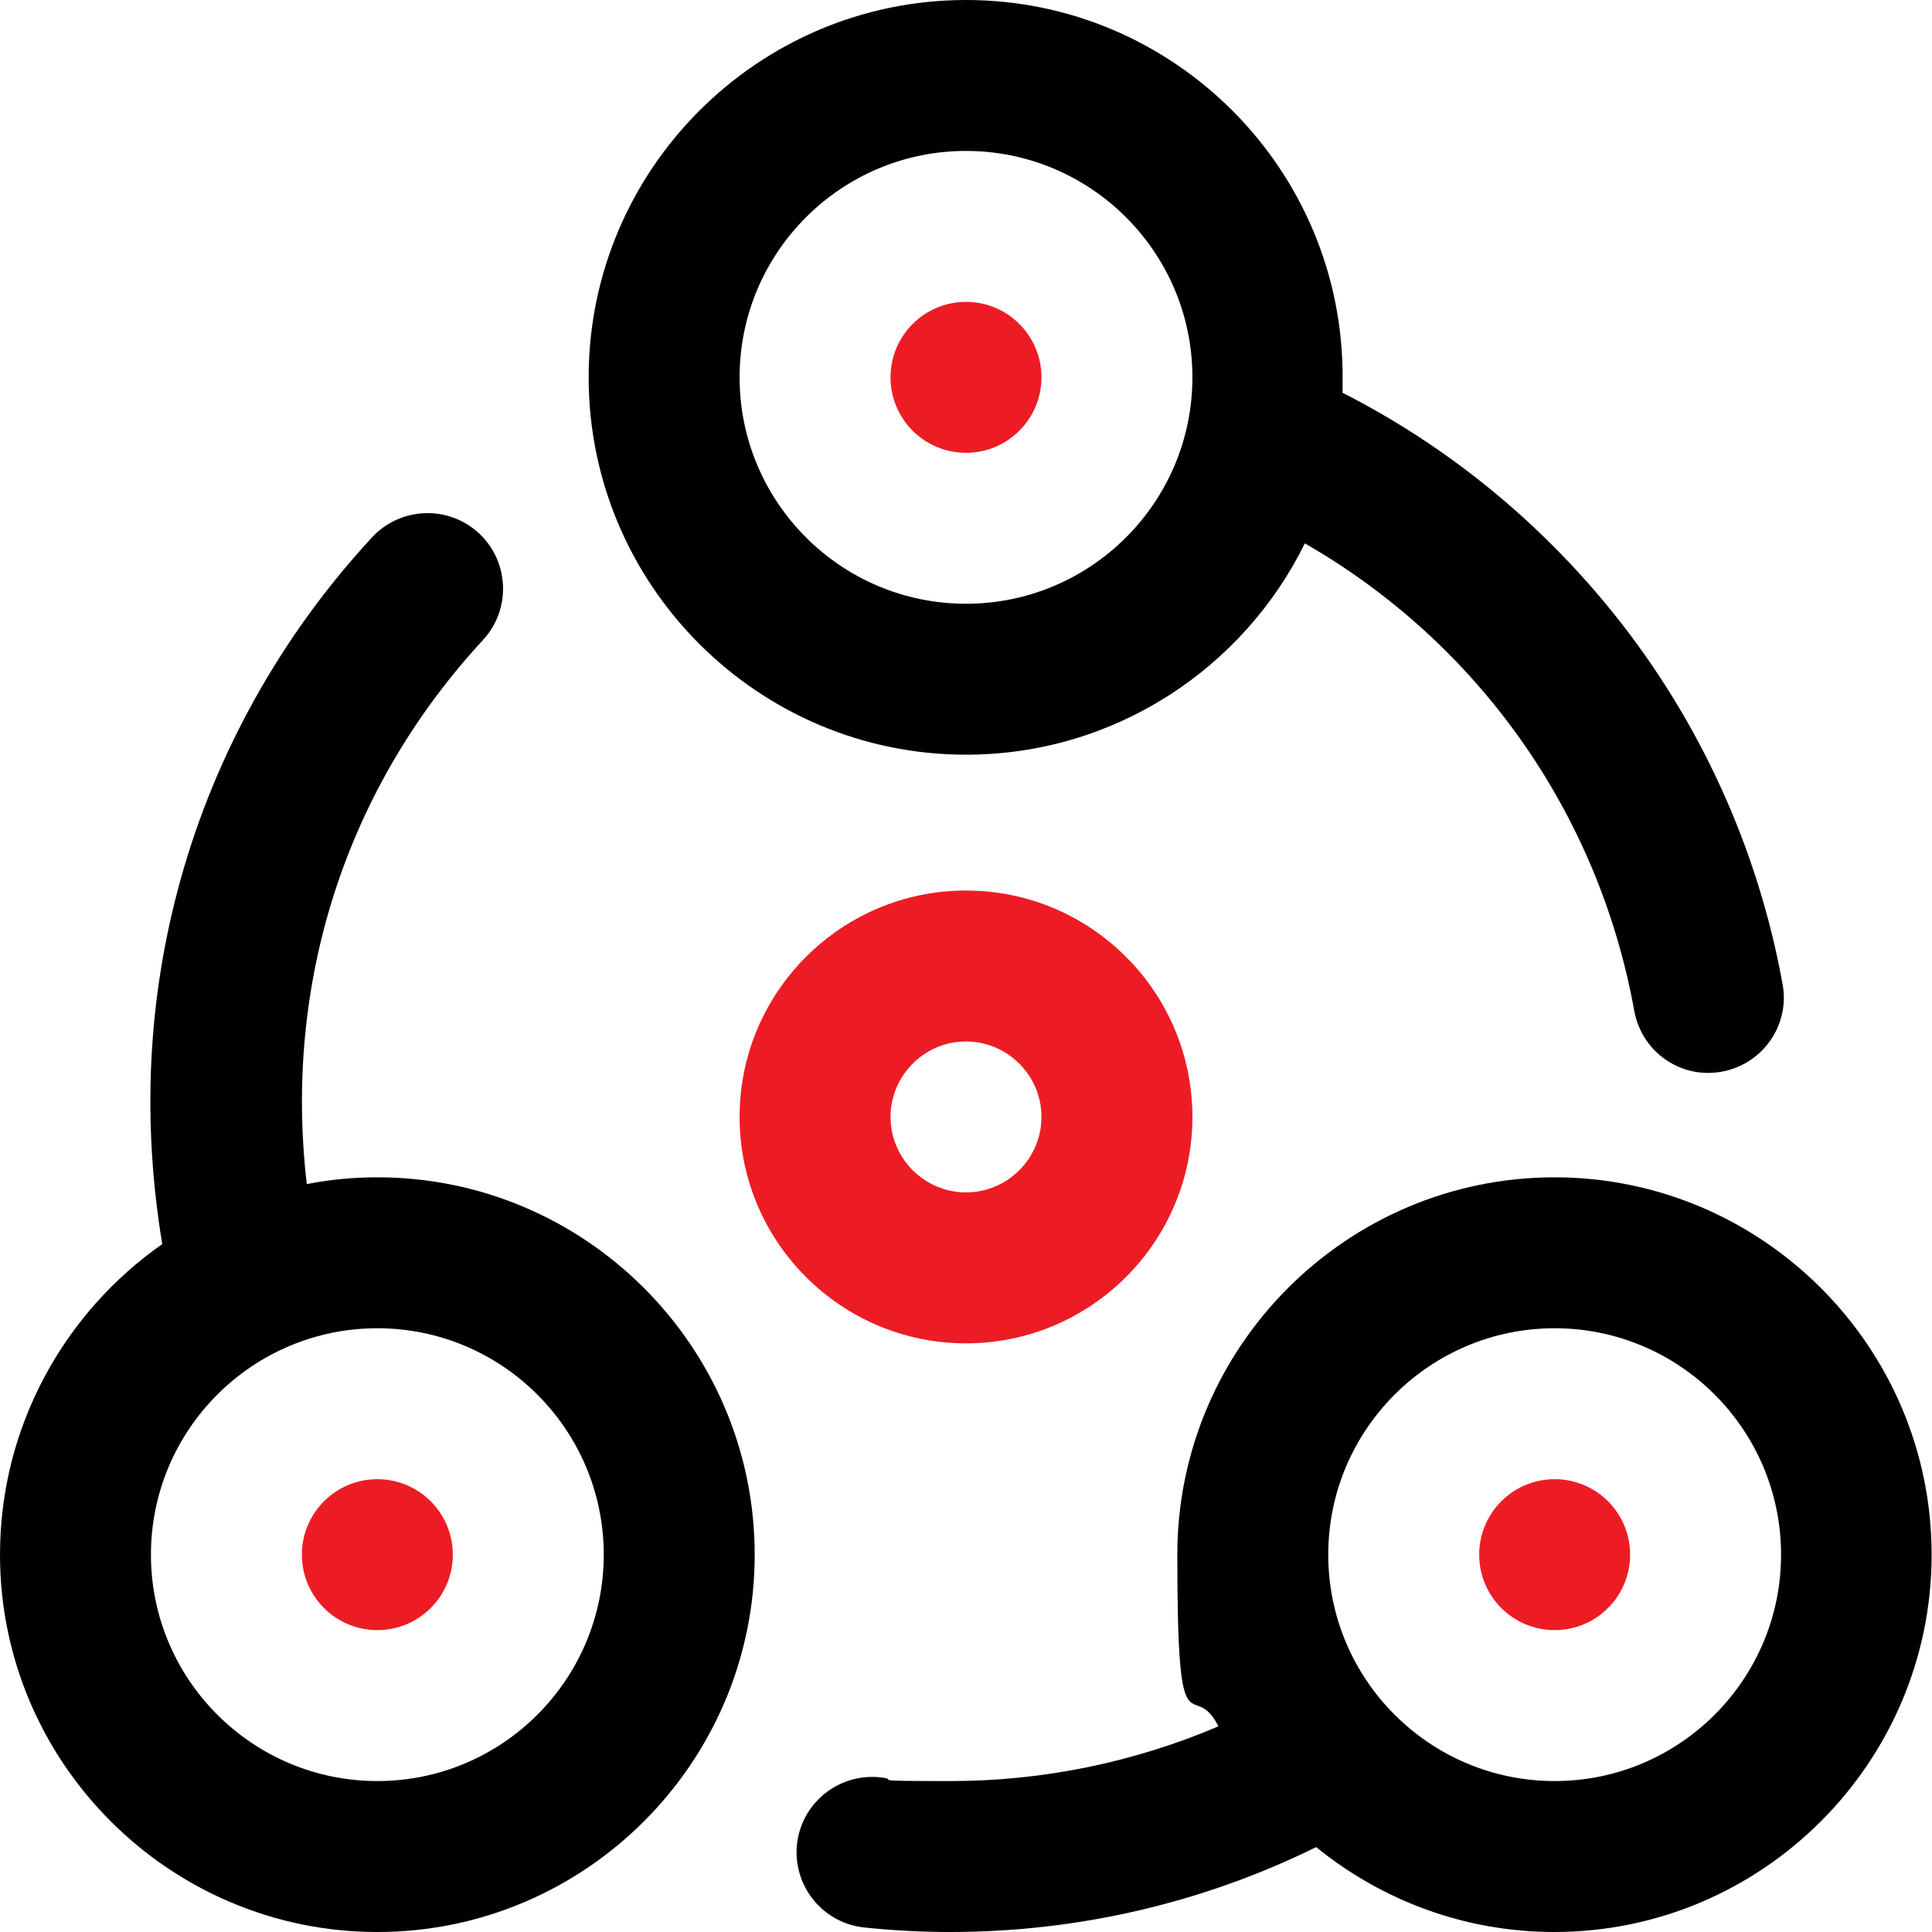
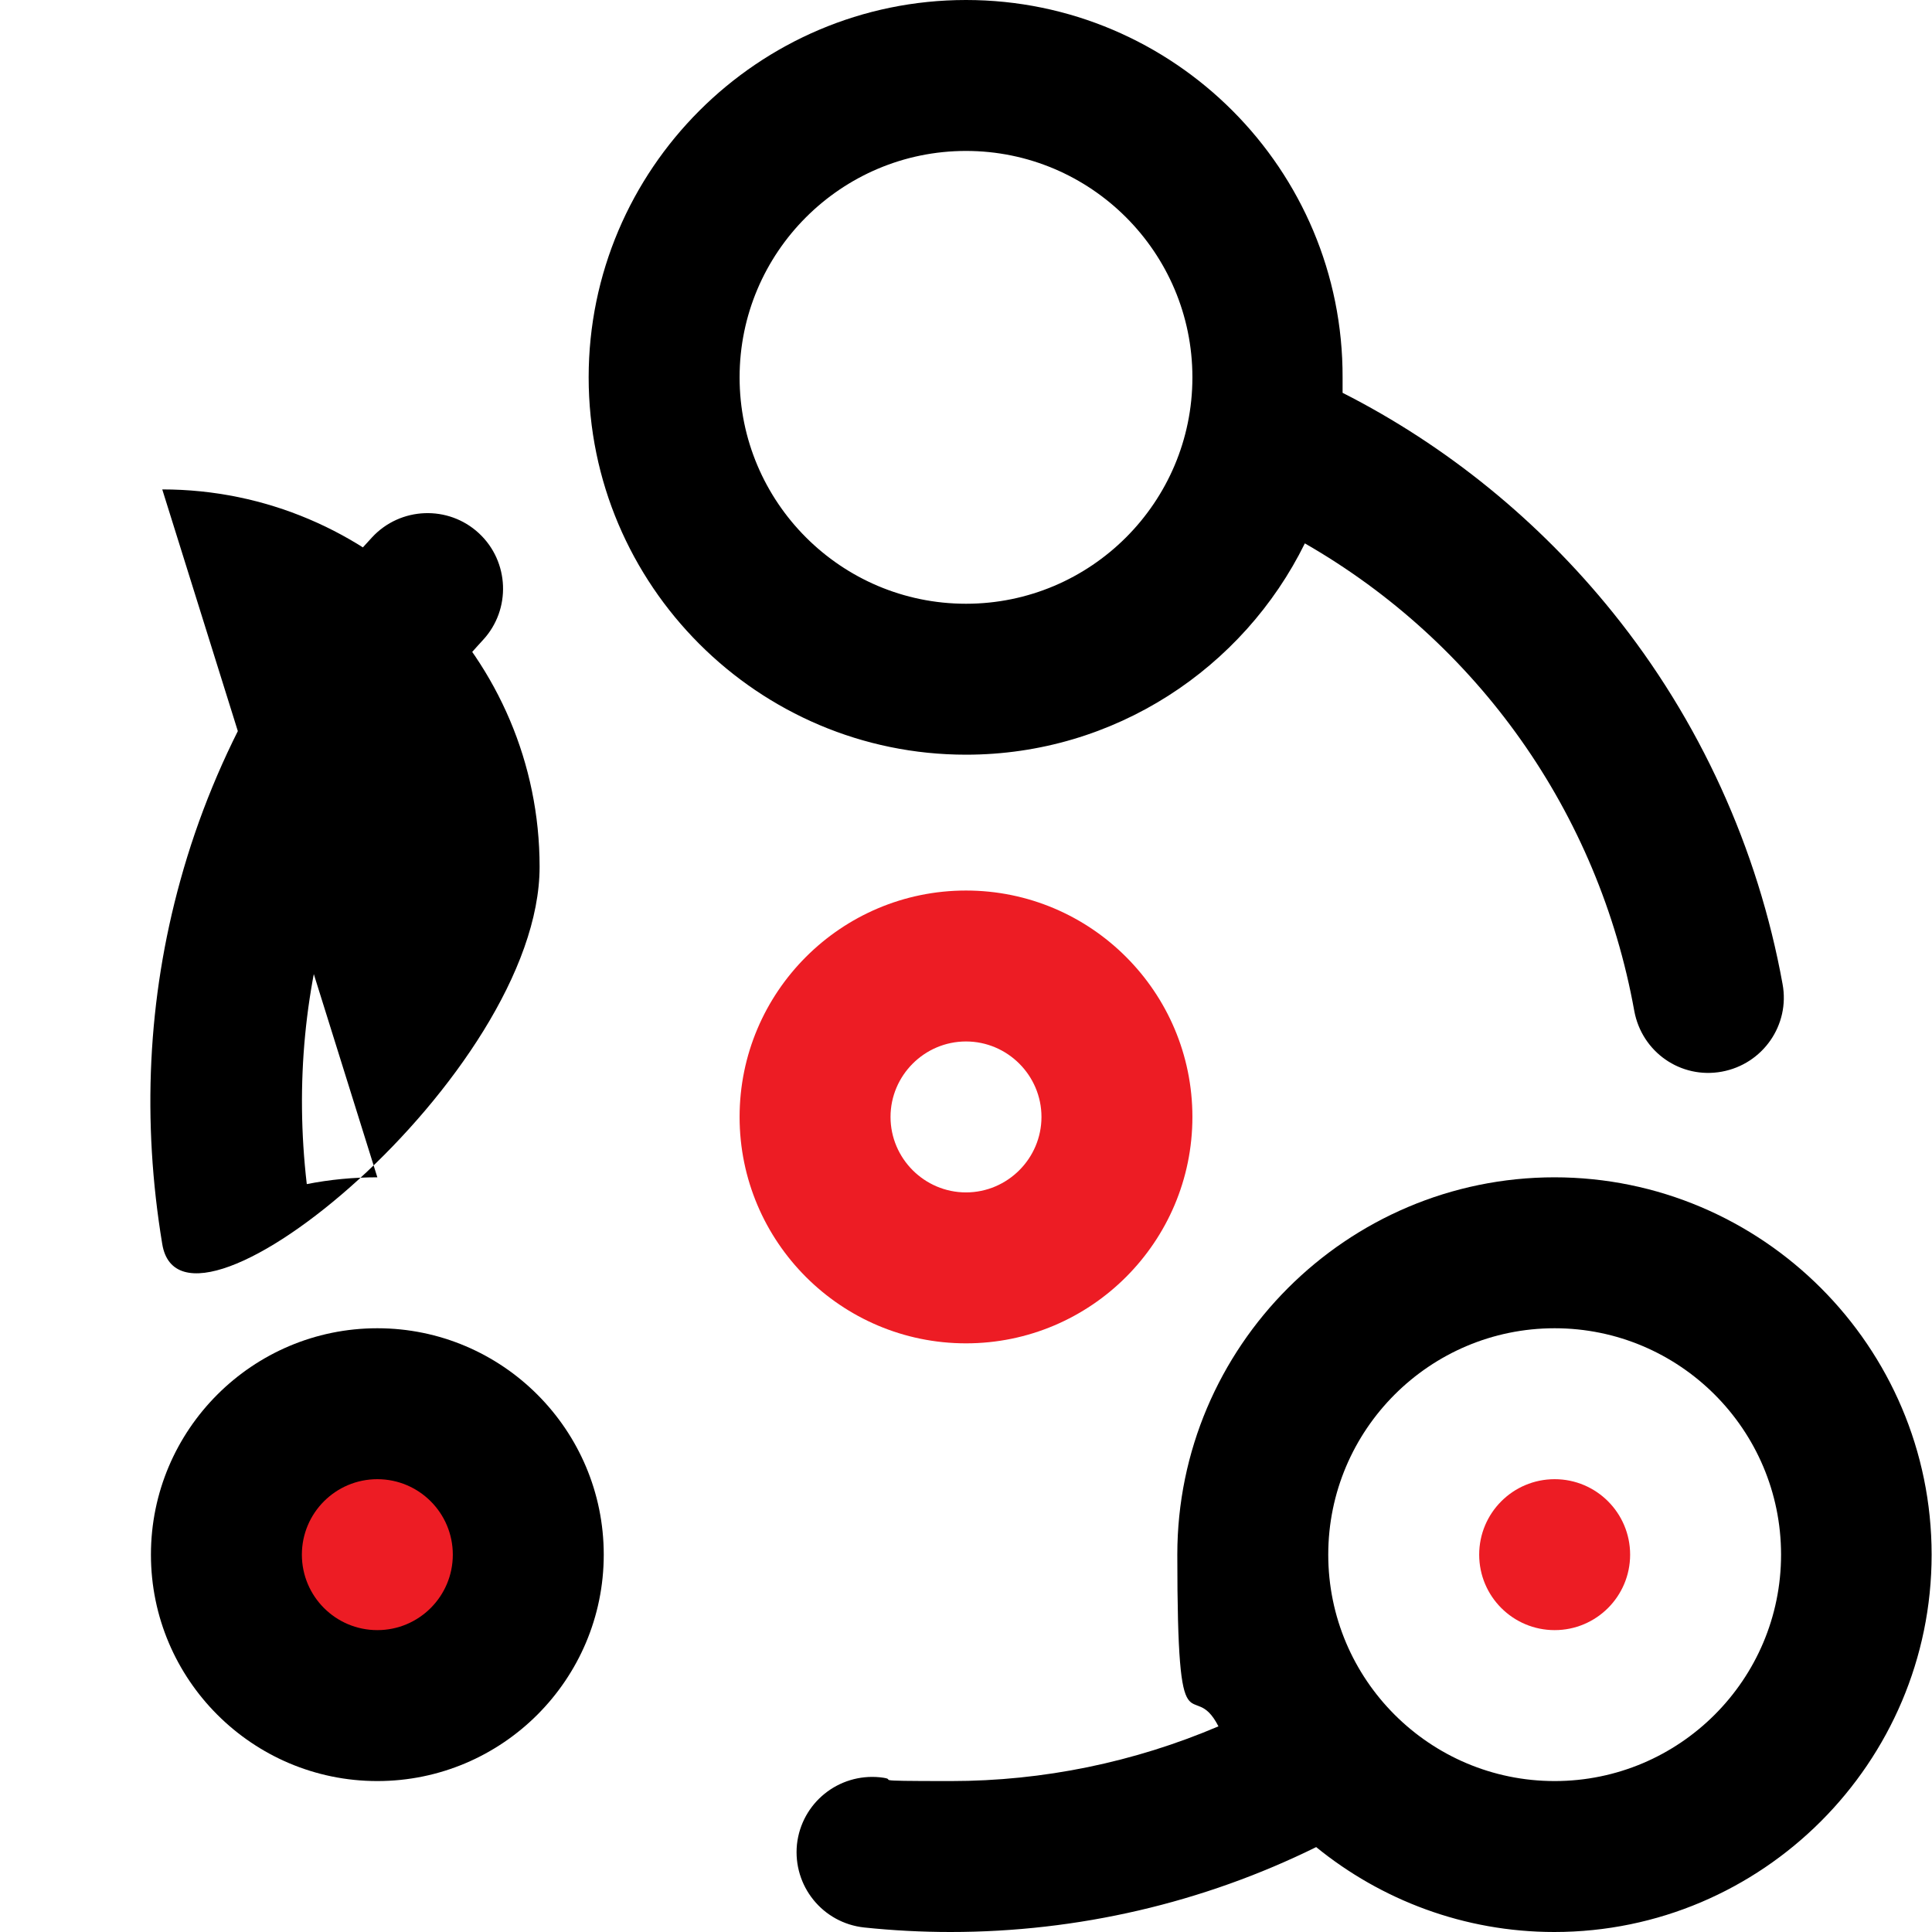
<svg xmlns="http://www.w3.org/2000/svg" id="Capa_1" version="1.1" viewBox="0 0 512 512">
  <defs>
    <style>
      .st0 {
        fill: #ed1c24;
      }
    </style>
  </defs>
  <path d="M256,200c39.4,0,73.5-22.9,89.8-56,45.8,26.3,77.8,71.3,87.3,123.9,2,10.9,12.3,18.1,23.2,16.1,10.9-2,18.1-12.4,16.1-23.2-6.5-35.9-22-70-45-98.5-19.5-24.2-44-44.2-71.6-58.2,0-1.3,0-2.6,0-4C356,44.9,311.1,0,256,0s-100,44.9-100,100,44.9,100,100,100h0ZM256,40c33.1,0,60,26.9,60,60s-26.9,60-60,60-60-26.9-60-60,26.9-60,60-60Z" />
  <path d="M412,312c-55.1,0-100,44.9-100,100s3.9,31.8,10.9,45.5c-22.3,9.5-46.4,14.5-70.9,14.5s-12.6-.3-18.8-1c-11-1.1-20.8,6.8-22,17.8-1.1,11,6.8,20.8,17.8,22,7.6.8,15.3,1.2,22.9,1.2,33.7,0,66.9-7.7,96.9-22.5,17.2,14,39.2,22.5,63.1,22.5,55.1,0,100-44.9,100-100s-44.9-100-100-100ZM412,472c-33.1,0-60-26.9-60-60s26.9-60,60-60,60,26.9,60,60-26.9,60-60,60Z" />
-   <path d="M100,312c-6.4,0-12.6.6-18.7,1.8-6.2-53.3,10.3-104.8,46.7-144.2,7.5-8.1,7-20.8-1.1-28.3s-20.8-7-28.3,1.1c-23.9,25.8-41.5,57.2-50.8,90.9-8.7,31.4-10.2,63.8-4.8,96.4C17.1,347.8,0,378,0,412,0,467.1,44.9,512,100,512s100-44.9,100-100-44.9-100-100-100ZM100,472c-33.1,0-60-26.9-60-60s26.9-60,60-60,60,26.9,60,60-26.9,60-60,60Z" />
+   <path d="M100,312c-6.4,0-12.6.6-18.7,1.8-6.2-53.3,10.3-104.8,46.7-144.2,7.5-8.1,7-20.8-1.1-28.3s-20.8-7-28.3,1.1c-23.9,25.8-41.5,57.2-50.8,90.9-8.7,31.4-10.2,63.8-4.8,96.4s100-44.9,100-100-44.9-100-100-100ZM100,472c-33.1,0-60-26.9-60-60s26.9-60,60-60,60,26.9,60,60-26.9,60-60,60Z" />
  <circle class="st0" cx="412" cy="412" r="20" />
-   <circle class="st0" cx="256" cy="100" r="20" />
  <circle class="st0" cx="100" cy="412" r="20" />
  <path class="st0" d="M196,296c0,33.1,26.9,60,60,60s60-26.9,60-60-26.9-60-60-60-60,26.9-60,60ZM276,296c0,11-9,20-20,20s-20-9-20-20,9-20,20-20,20,9,20,20Z" />
</svg>